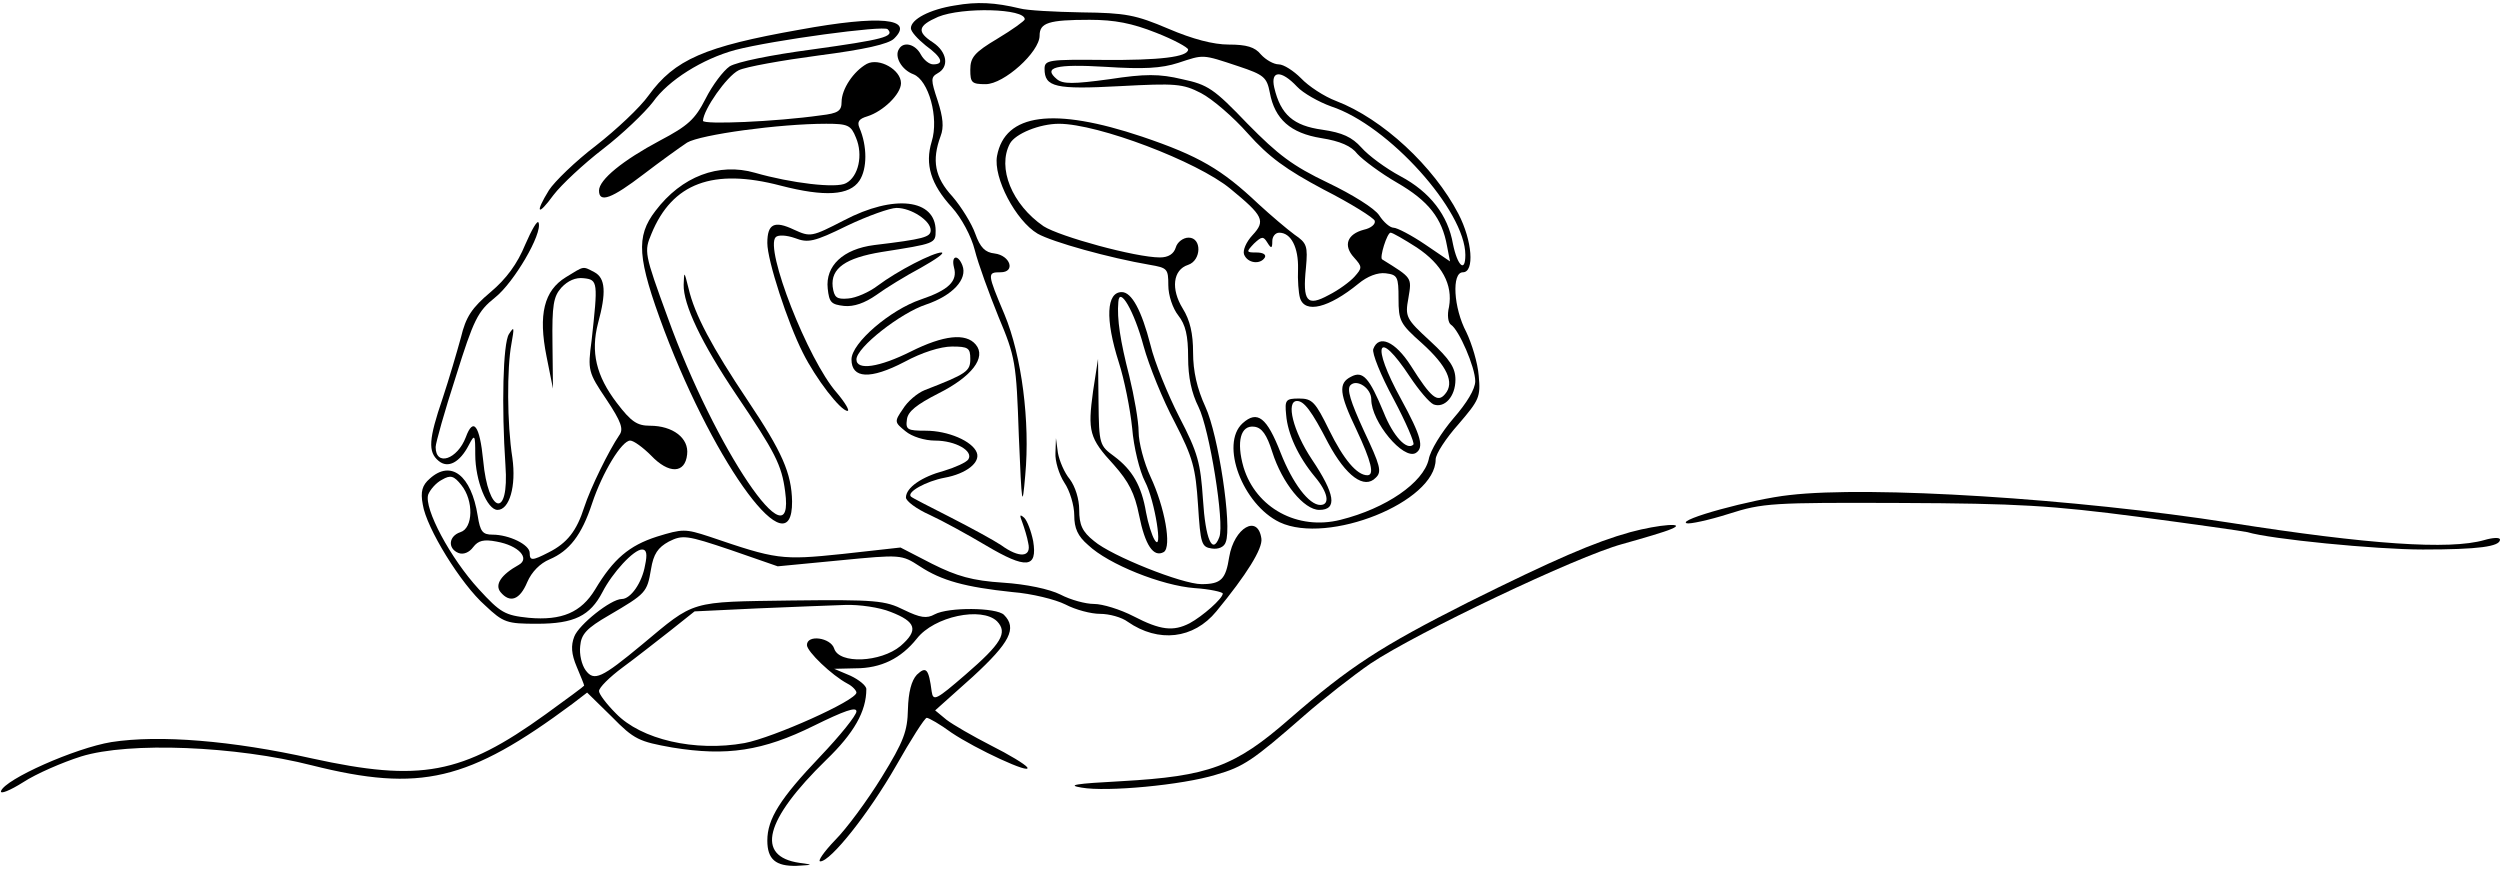
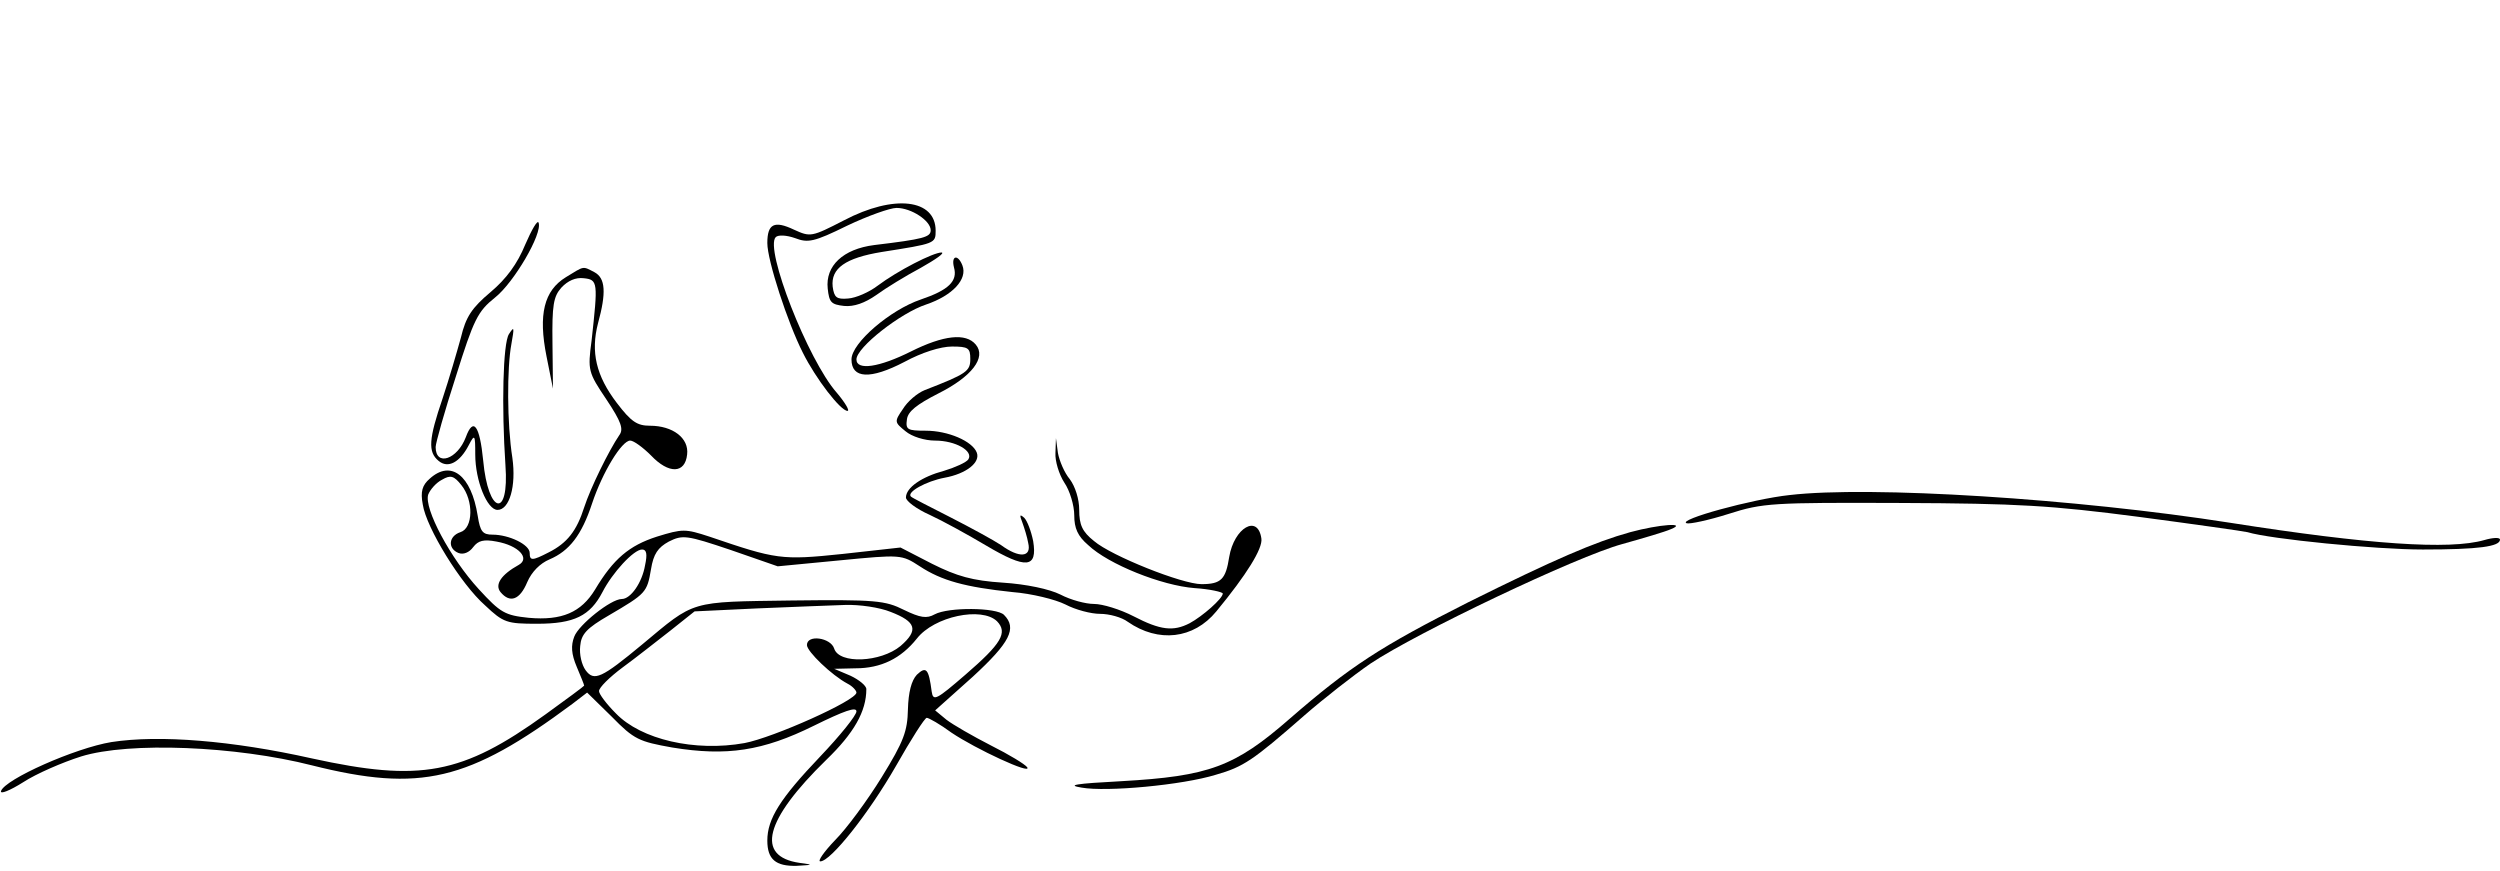
<svg xmlns="http://www.w3.org/2000/svg" version="1.0" width="505pt" height="176pt" viewBox="0 0 505 176" preserveAspectRatio="xMidYMid meet">
  <g transform="translate(0,176) scale(0.1,-0.1)" fill="#000000" stroke="none">
-     <path d="M1929 1749 c-51 -8 -89 -28 -89 -46 0 -7 14 -22 30 -35 33 -24 38 -38 15 -38 -8 0 -19 9 -25 20 -11 21 -35 27 -44 11 -10 -15 5 -42 29 -51 31 -12 52 -88 37 -136 -14 -46 -2 -86 41 -133 19 -21 39 -58 46 -86 7 -28 29 -88 48 -135 34 -81 36 -92 41 -240 6 -144 7 -149 13 -80 10 108 -7 241 -42 325 -35 83 -35 85 -8 85 31 0 20 34 -12 38 -19 2 -29 12 -39 40 -7 20 -28 54 -46 75 -36 39 -42 73 -24 122 7 18 5 38 -6 72 -14 42 -14 47 0 55 24 13 19 43 -9 62 -34 22 -31 34 10 52 49 20 176 17 175 -5 0 -3 -25 -21 -55 -39 -47 -28 -55 -38 -55 -63 0 -26 3 -29 31 -29 37 0 109 65 109 98 0 26 18 32 101 32 51 0 86 -7 134 -26 36 -14 65 -30 65 -34 0 -15 -57 -22 -172 -21 -109 1 -118 0 -118 -18 0 -37 22 -42 152 -35 113 6 127 5 164 -14 23 -12 65 -48 95 -82 42 -47 76 -72 153 -113 55 -28 101 -57 103 -63 2 -7 -8 -15 -22 -18 -34 -9 -42 -32 -20 -56 17 -19 17 -21 1 -39 -9 -10 -32 -27 -52 -37 -44 -24 -53 -13 -46 55 4 44 2 50 -23 67 -15 11 -48 39 -73 62 -74 70 -120 97 -235 136 -179 60 -277 47 -293 -39 -8 -44 38 -131 82 -157 30 -17 145 -49 227 -63 35 -6 37 -8 37 -41 0 -21 9 -47 20 -61 15 -19 20 -41 20 -85 0 -40 7 -72 21 -100 22 -44 53 -235 42 -263 -14 -37 -28 -4 -33 76 -5 74 -10 94 -48 167 -23 45 -50 111 -58 145 -18 70 -38 107 -58 107 -31 0 -34 -54 -6 -142 11 -34 23 -94 27 -133 3 -38 15 -87 26 -108 20 -38 37 -147 19 -117 -5 8 -13 33 -17 55 -9 54 -28 86 -64 113 -30 22 -31 24 -32 110 l-1 87 -10 -65 c-11 -81 -8 -95 42 -149 30 -34 42 -57 51 -102 12 -60 29 -86 50 -74 16 11 2 90 -27 152 -13 28 -24 69 -24 91 0 21 -9 72 -19 113 -18 70 -25 115 -22 149 2 33 32 -18 51 -89 11 -40 39 -109 63 -154 37 -72 42 -92 47 -167 5 -79 7 -85 28 -88 13 -2 25 3 28 13 13 32 -15 217 -41 273 -17 37 -25 72 -25 110 0 38 -6 65 -21 89 -24 39 -20 78 11 88 27 9 28 55 1 55 -11 0 -23 -9 -26 -20 -4 -13 -15 -20 -32 -20 -49 0 -202 42 -235 63 -64 44 -94 118 -68 167 11 20 60 40 99 40 79 0 279 -76 346 -131 67 -55 72 -65 45 -94 -13 -14 -20 -31 -17 -39 7 -18 33 -21 42 -6 3 6 -4 10 -17 10 -21 0 -21 1 -5 18 16 15 19 15 27 2 8 -13 10 -12 10 3 0 9 6 17 14 17 24 0 39 -30 38 -73 -1 -22 1 -49 4 -59 10 -32 58 -20 118 29 18 15 39 23 55 21 24 -3 26 -7 26 -51 0 -45 3 -51 47 -90 51 -46 67 -80 47 -103 -15 -18 -28 -8 -69 57 -32 50 -65 64 -76 34 -3 -8 15 -53 41 -101 25 -47 43 -89 40 -92 -13 -13 -41 17 -60 65 -29 70 -42 85 -66 72 -26 -13 -24 -34 11 -107 30 -64 37 -92 22 -92 -21 0 -48 32 -77 91 -28 57 -34 64 -61 64 -27 0 -29 -3 -26 -33 3 -38 24 -84 58 -125 27 -32 31 -57 11 -57 -23 0 -56 44 -80 105 -28 72 -47 87 -77 60 -46 -42 0 -164 75 -200 98 -46 315 41 315 127 0 11 21 43 46 71 42 49 45 55 41 98 -2 26 -14 65 -25 88 -26 49 -30 121 -7 121 24 0 19 64 -9 118 -50 96 -153 192 -247 228 -24 9 -56 30 -71 46 -15 15 -35 28 -45 28 -10 0 -26 9 -36 20 -12 15 -29 20 -65 20 -31 0 -73 11 -122 32 -66 28 -86 32 -175 33 -55 1 -111 4 -125 8 -50 12 -86 14 -131 6z m573 -123 c51 -17 57 -22 63 -53 10 -54 42 -82 104 -92 38 -6 61 -16 73 -32 11 -12 47 -39 80 -58 64 -37 91 -72 101 -128 l6 -31 -50 34 c-28 19 -57 34 -64 34 -7 0 -20 11 -29 25 -9 14 -54 42 -104 66 -71 34 -100 56 -162 119 -68 71 -80 79 -132 90 -46 11 -75 11 -147 0 -73 -10 -94 -10 -106 0 -29 24 -3 31 98 25 77 -5 113 -3 147 8 52 17 47 18 122 -7z m118 -41 c12 -13 44 -31 69 -40 116 -38 271 -211 271 -300 0 -37 -16 -22 -25 22 -10 58 -46 105 -106 137 -30 16 -65 42 -79 58 -19 21 -38 30 -79 36 -58 8 -84 30 -97 85 -8 35 14 36 46 2z m242 -325 c51 -34 73 -75 65 -120 -4 -16 -2 -32 4 -36 16 -10 49 -86 49 -114 0 -16 -17 -44 -44 -75 -24 -28 -47 -65 -50 -83 -11 -47 -86 -99 -178 -122 -87 -22 -171 24 -196 106 -15 52 -6 86 22 82 15 -2 25 -16 36 -51 20 -63 64 -117 95 -117 37 0 32 32 -15 102 -38 57 -53 118 -30 118 14 0 29 -19 63 -85 36 -67 73 -94 96 -70 13 12 9 25 -24 95 -27 59 -35 84 -27 92 13 13 42 -6 42 -29 0 -45 65 -123 90 -108 17 11 11 34 -30 109 -61 111 -48 145 18 45 18 -27 39 -52 48 -56 22 -8 44 16 44 50 0 24 -11 41 -51 78 -49 45 -51 49 -44 87 7 42 8 40 -53 78 -6 3 10 54 17 54 4 0 28 -14 53 -30z" />
-     <path d="M1615 1700 c-192 -34 -252 -60 -305 -133 -17 -24 -65 -69 -106 -101 -42 -32 -84 -73 -95 -90 -29 -47 -23 -54 9 -10 16 21 61 63 100 93 39 30 84 73 101 95 31 44 100 87 166 105 77 20 300 50 308 42 15 -15 -9 -21 -153 -41 -83 -11 -151 -25 -166 -34 -13 -9 -35 -38 -49 -66 -21 -41 -35 -54 -92 -84 -75 -40 -123 -79 -123 -101 0 -26 26 -16 90 33 34 26 73 54 88 64 27 16 186 38 281 38 44 0 50 -3 60 -28 15 -35 5 -79 -20 -92 -19 -11 -111 0 -184 21 -73 21 -148 -7 -201 -77 -40 -52 -37 -95 18 -242 105 -277 259 -484 258 -345 -1 57 -20 100 -89 203 -73 109 -108 175 -120 227 -9 36 -9 36 -10 8 -1 -40 36 -118 106 -222 79 -117 92 -142 99 -196 21 -154 -142 87 -237 351 -48 131 -48 134 -33 170 42 102 124 133 261 97 89 -23 139 -20 159 10 16 24 16 70 0 107 -5 12 -1 18 16 23 32 10 68 45 68 67 0 27 -44 52 -69 39 -27 -15 -51 -51 -51 -77 0 -18 -7 -23 -42 -27 -92 -13 -238 -19 -238 -11 1 23 48 90 72 102 14 7 87 20 162 30 93 12 141 23 152 34 42 41 -27 48 -191 18z" />
    <path d="M1705 1315 c-66 -34 -68 -34 -101 -19 -40 19 -54 12 -54 -27 0 -35 41 -161 72 -222 26 -52 76 -117 90 -117 5 0 -5 17 -22 37 -58 66 -146 291 -123 314 5 5 22 4 39 -2 26 -10 38 -8 105 25 42 20 87 36 100 36 30 0 69 -26 69 -45 0 -14 -14 -18 -114 -30 -63 -8 -99 -42 -94 -88 3 -28 7 -32 33 -35 20 -2 42 6 65 22 19 14 60 39 90 55 30 17 49 30 42 31 -17 0 -89 -37 -129 -67 -17 -13 -44 -25 -60 -26 -23 -2 -28 2 -31 24 -4 37 26 58 99 70 108 17 109 17 109 43 0 64 -84 74 -185 21z" />
    <path d="M1061 1266 c-16 -39 -38 -69 -70 -96 -38 -32 -50 -50 -60 -92 -8 -29 -24 -84 -37 -123 -28 -82 -30 -108 -8 -126 19 -16 43 -3 61 32 12 23 13 21 13 -19 0 -53 24 -112 45 -112 24 0 38 48 30 105 -11 70 -11 182 -2 230 6 34 6 37 -5 20 -12 -19 -15 -146 -7 -265 8 -109 -35 -99 -45 10 -7 71 -20 88 -35 47 -17 -45 -61 -60 -61 -20 0 8 18 72 41 143 36 115 44 131 79 159 38 30 96 129 88 151 -2 7 -14 -14 -27 -44z" />
    <path d="M1927 1220 c8 -28 -11 -46 -67 -65 -62 -21 -140 -88 -140 -121 0 -39 38 -41 107 -5 35 19 73 31 96 31 33 0 37 -3 37 -25 0 -25 -7 -30 -92 -63 -15 -6 -35 -23 -44 -38 -18 -26 -17 -27 5 -45 13 -11 39 -19 60 -19 41 0 78 -21 67 -38 -4 -6 -26 -16 -49 -23 -45 -12 -77 -34 -77 -54 0 -7 21 -23 48 -35 26 -12 77 -40 114 -62 81 -48 104 -46 95 9 -4 20 -12 41 -18 47 -9 8 -10 6 -4 -9 4 -11 10 -30 12 -42 7 -29 -18 -31 -55 -4 -15 10 -61 35 -102 56 -41 21 -77 39 -80 42 -9 9 31 31 68 38 44 8 73 31 65 51 -9 23 -58 44 -103 44 -37 0 -41 2 -38 23 2 16 20 30 63 52 68 34 98 73 76 99 -20 24 -65 19 -131 -14 -64 -32 -110 -39 -110 -16 0 24 89 94 141 111 53 18 84 51 73 79 -9 23 -23 20 -17 -4z" />
    <path d="M1143 1200 c-44 -27 -56 -75 -39 -160 l13 -65 -1 91 c-1 78 2 95 18 113 13 14 29 21 45 19 29 -3 29 -8 16 -126 -8 -60 -7 -64 30 -119 30 -45 35 -60 26 -72 -21 -31 -58 -106 -71 -146 -15 -47 -34 -72 -72 -91 -33 -17 -38 -17 -38 -1 0 17 -42 37 -75 37 -20 0 -25 6 -30 38 -13 82 -54 114 -97 75 -15 -13 -19 -26 -14 -52 7 -47 77 -161 126 -204 37 -35 44 -37 105 -37 75 0 107 16 132 64 20 39 63 86 80 86 9 0 11 -9 6 -32 -6 -35 -29 -68 -47 -68 -22 0 -87 -52 -96 -76 -7 -18 -6 -35 5 -61 8 -19 15 -36 15 -38 0 -1 -35 -27 -78 -58 -169 -122 -253 -137 -472 -89 -161 36 -308 48 -405 33 -73 -12 -215 -75 -223 -99 -2 -7 18 1 45 18 26 17 79 40 117 52 97 30 313 21 466 -18 219 -55 316 -32 526 124 l30 23 50 -49 c45 -46 55 -50 122 -62 110 -18 183 -7 286 44 61 30 86 39 86 29 0 -8 -33 -49 -74 -92 -80 -84 -106 -125 -106 -169 0 -38 17 -52 59 -51 34 2 35 2 6 6 -89 13 -71 86 54 208 56 54 81 98 81 143 0 7 -15 19 -32 27 l-33 14 43 1 c52 0 92 20 124 60 35 45 131 65 162 35 22 -23 9 -45 -64 -108 -59 -51 -65 -54 -68 -34 -6 46 -11 52 -30 34 -11 -12 -17 -35 -18 -70 -1 -44 -8 -64 -53 -137 -29 -47 -71 -104 -94 -127 -23 -24 -36 -43 -30 -43 21 0 98 97 153 193 30 53 58 97 62 97 4 0 27 -13 50 -30 49 -33 163 -86 153 -70 -4 6 -37 26 -73 44 -37 19 -77 42 -90 52 l-23 19 76 68 c75 69 90 98 63 125 -15 15 -112 16 -140 1 -16 -9 -29 -7 -62 9 -38 19 -57 21 -227 19 -208 -3 -194 1 -302 -89 -82 -68 -97 -75 -114 -52 -8 11 -13 32 -11 49 2 24 13 36 58 62 75 44 77 46 85 93 5 31 14 44 36 56 28 14 36 13 125 -17 l95 -33 125 12 c124 12 125 12 162 -12 44 -29 92 -42 187 -52 39 -3 87 -15 107 -25 21 -11 52 -19 70 -19 19 0 44 -7 56 -16 62 -43 133 -35 179 21 61 74 94 127 91 147 -7 50 -55 22 -65 -37 -7 -45 -16 -55 -56 -55 -39 0 -182 57 -217 87 -24 19 -30 33 -30 63 0 22 -8 47 -19 62 -11 13 -21 37 -24 53 l-4 30 -1 -30 c-1 -16 7 -43 18 -60 11 -16 20 -46 20 -66 0 -26 7 -42 28 -60 41 -39 149 -82 215 -87 31 -2 57 -8 57 -11 0 -10 -41 -46 -67 -60 -33 -17 -59 -14 -113 14 -27 14 -63 25 -80 25 -17 0 -47 8 -68 19 -22 11 -69 21 -116 24 -62 4 -93 13 -143 38 l-64 33 -117 -13 c-124 -13 -134 -11 -269 35 -49 16 -54 16 -106 0 -56 -18 -88 -45 -125 -107 -28 -46 -67 -63 -134 -57 -48 5 -57 10 -101 58 -57 62 -111 163 -102 191 4 10 16 24 28 30 17 10 24 8 39 -11 25 -31 24 -87 -2 -95 -24 -8 -26 -33 -4 -42 10 -4 22 1 30 12 10 13 21 16 47 11 45 -8 68 -34 45 -47 -36 -20 -49 -40 -37 -55 19 -23 39 -16 54 20 9 21 26 38 45 46 40 17 65 49 86 113 21 63 60 127 77 127 7 0 26 -14 42 -30 36 -38 69 -37 73 2 4 33 -29 58 -75 58 -26 0 -38 8 -67 46 -42 55 -53 103 -38 161 17 62 15 91 -7 103 -25 13 -20 13 -58 -10z m656 -676 c52 -20 57 -37 20 -69 -40 -33 -124 -37 -134 -5 -7 22 -55 29 -55 7 0 -13 50 -61 82 -78 10 -5 18 -14 18 -18 0 -16 -168 -91 -226 -102 -100 -18 -209 7 -260 60 -19 19 -34 39 -34 45 0 7 21 28 48 48 26 19 69 53 96 74 l49 39 126 6 c69 3 150 6 178 7 29 1 70 -5 92 -14z" />
    <path d="M3615 760 c-75 -8 -228 -50 -208 -57 6 -2 44 6 85 19 69 22 87 23 348 22 237 -1 303 -5 480 -28 113 -15 212 -29 220 -31 46 -14 259 -35 354 -35 113 0 156 6 156 20 0 5 -15 4 -32 -1 -70 -20 -233 -9 -513 35 -312 49 -728 75 -890 56z" />
    <path d="M3293 685 c-72 -20 -153 -55 -328 -142 -176 -89 -238 -129 -360 -235 -111 -97 -163 -116 -340 -126 -94 -5 -111 -8 -80 -13 50 -9 203 5 271 26 56 16 75 29 179 120 39 34 99 81 134 105 93 62 416 216 508 241 43 12 87 25 98 30 35 14 -23 10 -82 -6z" />
  </g>
</svg>